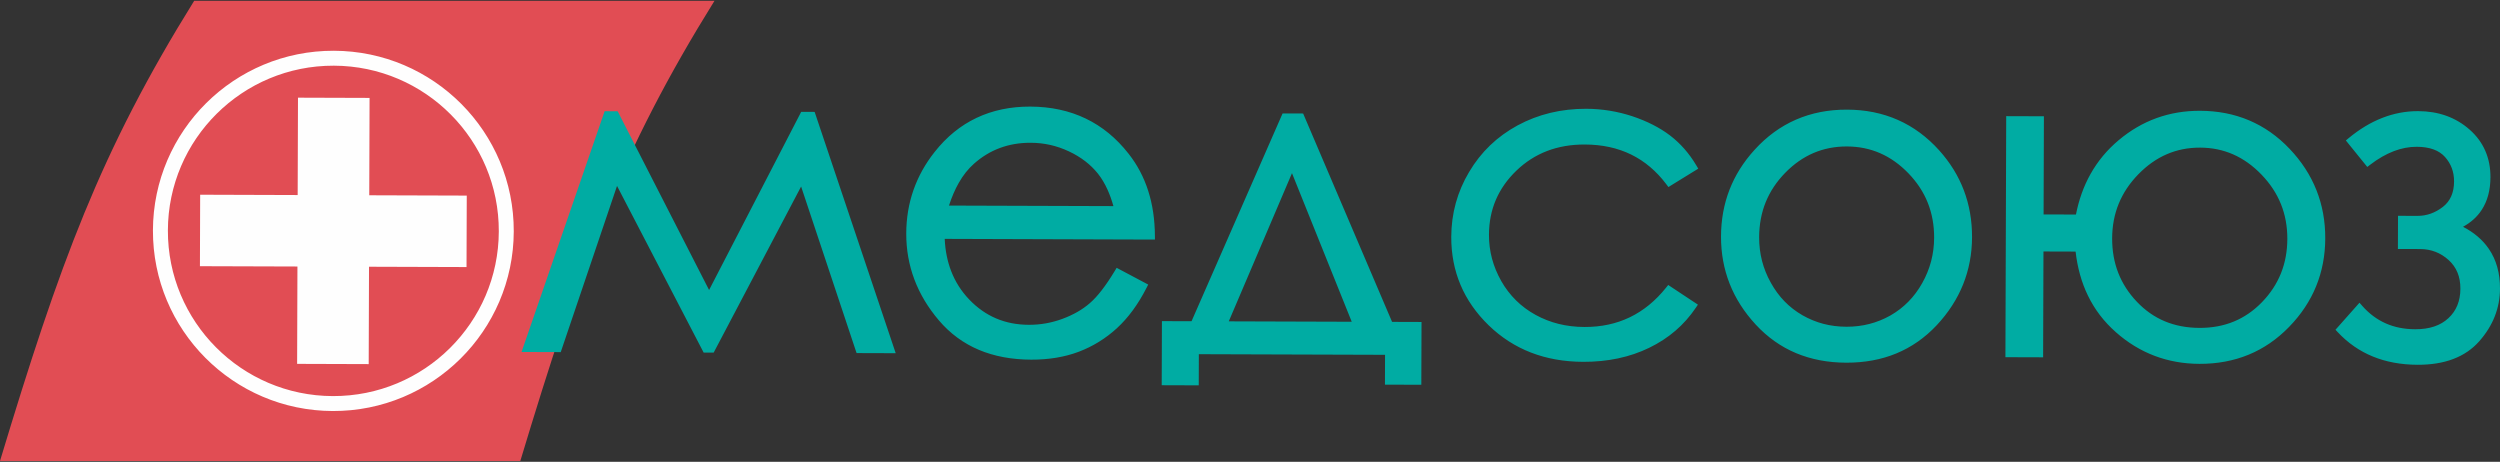
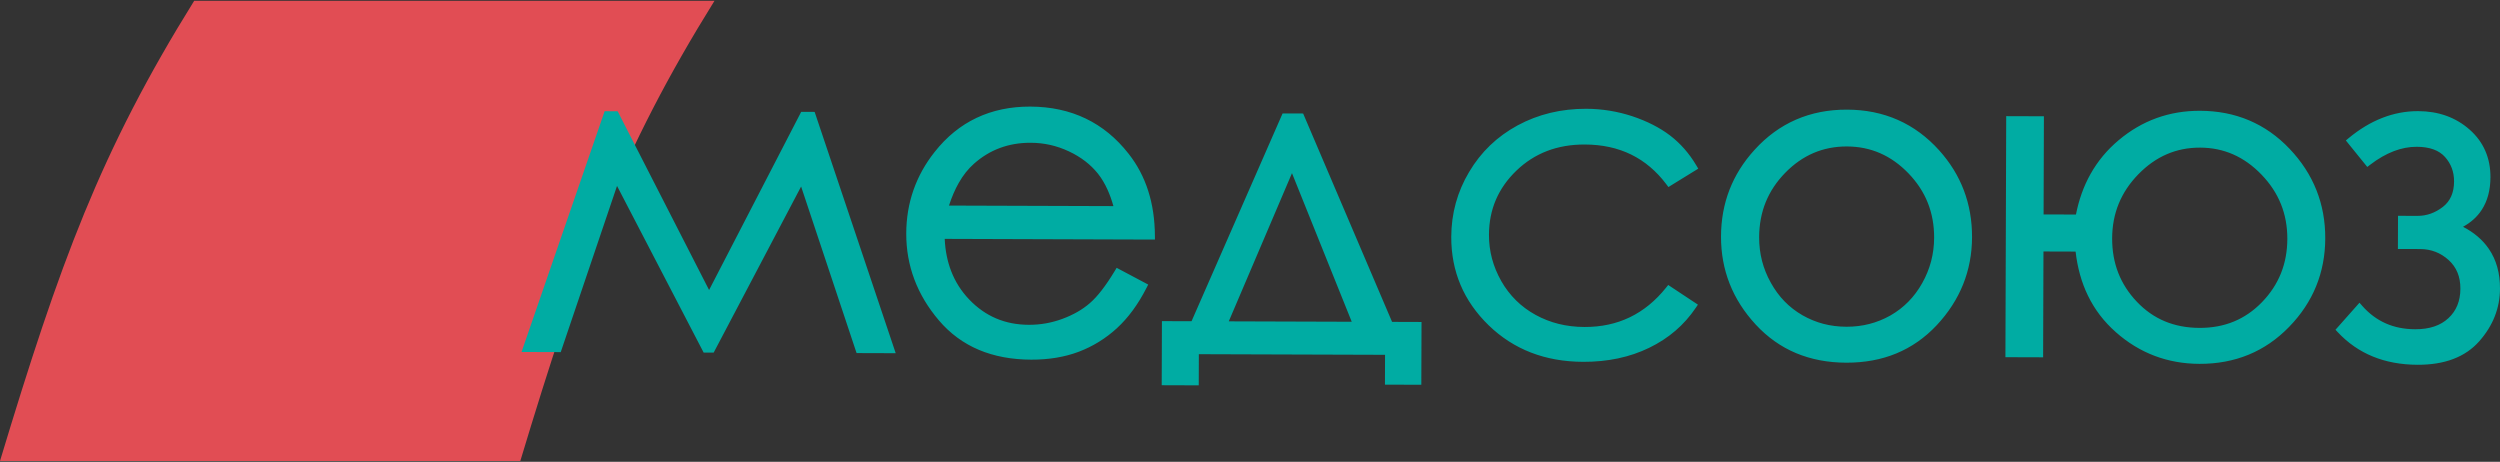
<svg xmlns="http://www.w3.org/2000/svg" width="785" height="145" viewBox="0 0 785 145" fill="none">
  <rect x="0" y="0" width="785" height="145" fill="#333333" stroke="none" />
  <g clip-path="url(#clip0_107_4)">
    <path fill-rule="evenodd" clip-rule="evenodd" d="M60.973 0.25H224.35C194.846 47.693 182.163 82.538 163.377 144.75H0C18.788 82.538 31.468 47.693 60.973 0.25Z" fill="#E14D54" />
    <path d="M754.134 67.768L759.066 67.783C760.516 67.79 761.897 67.556 763.22 67.092C764.551 66.622 765.83 65.913 767.059 64.97L767.061 64.972C768.22 64.061 769.091 62.954 769.674 61.647C770.27 60.313 770.569 58.759 770.575 56.985C770.58 55.477 770.346 54.085 769.87 52.81V52.805C769.397 51.531 768.679 50.358 767.72 49.277L767.718 49.279C766.791 48.244 765.608 47.46 764.169 46.928C762.685 46.379 760.915 46.098 758.861 46.091C756.463 46.083 754.051 46.545 751.63 47.471C749.179 48.412 746.706 49.835 744.218 51.738L743.326 52.42L742.618 51.546L737.315 44.993L736.599 44.106L737.474 43.38C740.886 40.55 744.41 38.429 748.047 37.013C751.7 35.59 755.459 34.884 759.313 34.897C762.508 34.908 765.446 35.394 768.135 36.357C770.835 37.322 773.271 38.769 775.451 40.691C777.651 42.631 779.292 44.856 780.384 47.364C781.475 49.866 782.012 52.633 782.001 55.667C781.988 59.714 781.071 63.13 779.249 65.92C777.83 68.088 775.877 69.851 773.391 71.209C776.894 73.031 779.607 75.358 781.53 78.193C783.858 81.625 785.015 85.764 784.998 90.612C784.989 93.674 784.439 96.59 783.348 99.362C782.259 102.119 780.637 104.721 778.478 107.161C776.278 109.65 773.548 111.509 770.291 112.738C767.074 113.954 763.353 114.553 759.121 114.538C753.95 114.523 749.282 113.662 745.104 111.96C740.912 110.249 737.232 107.7 734.063 104.309L733.345 103.542L734.041 102.757L740.01 96.032L740.879 95.054L741.743 96.039C743.891 98.479 746.346 100.312 749.107 101.535C751.866 102.759 754.95 103.374 758.348 103.385C760.612 103.394 762.615 103.104 764.366 102.513C766.083 101.936 767.565 101.062 768.818 99.891C770.058 98.737 770.988 97.394 771.61 95.871C772.238 94.328 772.557 92.582 772.564 90.643C772.57 88.745 772.26 87.047 771.636 85.548C771.023 84.062 770.091 82.759 768.851 81.638C767.589 80.497 766.212 79.64 764.726 79.067C763.24 78.496 761.633 78.206 759.907 78.2L754.099 78.18L752.94 78.178L752.944 77.021L752.973 68.921L752.975 67.763L754.134 67.768ZM405.684 54.37L385.835 100.903L424.445 101.029L405.684 54.37ZM374.143 100.866L402.427 36.318L402.733 35.618L403.488 35.62L408.421 35.636L409.183 35.64L409.482 36.339L437.113 101.07L445.202 101.097L446.361 101.101L446.356 102.258L446.3 119.657L446.297 120.814L445.139 120.81L436.033 120.779L434.874 120.775L434.878 119.62L434.904 111.409L376.437 111.217L376.409 119.842L376.404 120.999L375.248 120.995L365.935 120.964L364.776 120.962L364.78 119.805L364.839 101.99L364.843 100.835L366 100.839L374.143 100.866ZM349.615 64.719C349.085 62.832 348.465 61.11 347.762 59.557C346.887 57.624 345.881 55.944 344.75 54.52L344.748 54.523C343.596 53.08 342.262 51.773 340.741 50.607C339.222 49.441 337.515 48.41 335.621 47.523C333.709 46.627 331.76 45.956 329.771 45.507C327.787 45.063 325.738 44.836 323.619 44.83C320.157 44.819 316.94 45.364 313.98 46.462C311.016 47.56 308.293 49.216 305.811 51.424V51.428C304.006 53.021 302.419 55.022 301.051 57.425C299.874 59.491 298.851 61.867 297.984 64.551L349.615 64.719ZM351.597 84.609L359.535 88.823L360.539 89.357L360.022 90.366C358.686 92.977 357.248 95.33 355.709 97.429C354.153 99.552 352.481 101.428 350.698 103.064V103.071C348.919 104.69 347.038 106.115 345.047 107.342C343.055 108.573 340.955 109.606 338.753 110.441C336.535 111.28 334.171 111.908 331.664 112.324C329.176 112.738 326.559 112.941 323.811 112.932C317.667 112.912 312.186 111.886 307.367 109.853C302.522 107.806 298.36 104.747 294.874 100.672C291.423 96.634 288.839 92.334 287.121 87.769C285.397 83.192 284.546 78.368 284.563 73.281C284.579 68.504 285.332 63.978 286.818 59.709C288.302 55.447 290.52 51.446 293.473 47.717V47.719C297.22 42.964 301.607 39.39 306.629 37.013C311.649 34.633 317.28 33.45 323.518 33.471C329.944 33.493 335.732 34.74 340.879 37.205C346.04 39.678 350.539 43.365 354.369 48.262C357.104 51.727 359.16 55.617 360.539 59.931C361.912 64.222 362.613 68.932 362.641 74.057L362.65 75.223L361.484 75.221L296.638 75.007C296.803 78.679 297.476 82.04 298.65 85.09C299.944 88.459 301.856 91.458 304.375 94.088C306.896 96.712 309.707 98.682 312.806 99.996C315.905 101.31 319.315 101.975 323.04 101.988C324.863 101.992 326.646 101.844 328.385 101.537C330.131 101.23 331.851 100.765 333.547 100.142C335.254 99.512 336.843 98.78 338.307 97.943C339.741 97.12 341.047 96.2 342.219 95.182L342.223 95.176C343.402 94.16 344.646 92.809 345.949 91.127C347.267 89.425 348.642 87.392 350.065 85.031L350.63 84.097L351.597 84.609ZM252.272 35.126L254.97 35.134L255.797 35.139L256.061 35.925L280.74 109.378L281.252 110.907L279.64 110.901L269.798 110.87L268.969 110.866L268.703 110.075L251.55 58.569L224.42 110.097L224.093 110.72L223.396 110.718L221.644 110.711L220.948 110.709L220.622 110.086L193.744 58.38L176.34 109.774L176.071 110.563L175.242 110.561L165.377 110.528L163.762 110.524L164.288 108.996L189.584 35.705L189.854 34.923L190.682 34.925L193.24 34.934H193.945L194.265 35.564L222.652 91.061L251.244 35.755L251.569 35.123L252.272 35.126ZM718.224 75.02C718.237 71.096 717.569 67.458 716.22 64.1C714.869 60.74 712.835 57.652 710.115 54.832C707.394 52.008 704.428 49.89 701.219 48.477C698.022 47.074 694.564 46.364 690.848 46.353C687.107 46.34 683.628 47.026 680.41 48.41C677.18 49.8 674.194 51.899 671.455 54.706C668.718 57.508 666.662 60.583 665.289 63.935C663.919 67.282 663.227 70.915 663.214 74.842C663.201 78.745 663.838 82.358 665.132 85.674C666.42 88.978 668.363 92.003 670.964 94.738C673.551 97.47 676.477 99.519 679.751 100.887C683.027 102.256 686.664 102.945 690.662 102.958C694.584 102.971 698.181 102.304 701.451 100.953C704.707 99.608 707.653 97.577 710.279 94.864C712.916 92.136 714.897 89.12 716.22 85.818C717.543 82.523 718.211 78.919 718.224 75.02ZM640.38 112.193L630.859 112.163L629.702 112.16L629.705 111.003L629.947 37.632L629.949 36.474L631.108 36.479L640.628 36.509L641.787 36.514L641.783 37.671L641.685 67.332L651.849 67.365C652.757 62.721 654.272 58.491 656.4 54.682C658.667 50.626 661.625 47.063 665.283 44.002C668.947 40.922 672.913 38.61 677.178 37.069C681.441 35.533 685.987 34.77 690.815 34.786C696.404 34.805 701.547 35.808 706.243 37.802C710.938 39.791 715.168 42.766 718.931 46.725C722.672 50.663 725.479 54.978 727.349 59.67C729.22 64.366 730.149 69.428 730.13 74.853C730.114 80.235 729.156 85.254 727.257 89.898C725.361 94.537 722.532 98.793 718.765 102.659C715 106.536 710.764 109.441 706.067 111.374C701.365 113.307 696.217 114.266 690.625 114.248C685.625 114.231 680.932 113.394 676.549 111.736C672.167 110.077 668.116 107.608 664.397 104.32L664.399 104.317C660.654 101.027 657.716 97.181 655.588 92.779C653.6 88.669 652.316 84.073 651.738 78.997L641.648 78.965L641.543 111.043L641.539 112.197L640.38 112.193ZM579.937 45.989C576.177 45.978 572.684 46.66 569.461 48.035C566.231 49.415 563.258 51.494 560.547 54.274C557.83 57.053 555.793 60.121 554.432 63.481C553.072 66.837 552.386 70.503 552.373 74.478C552.365 77.045 552.661 79.518 553.27 81.894C553.875 84.256 554.794 86.542 556.027 88.749V88.754C557.247 90.966 558.685 92.92 560.342 94.624C561.988 96.318 563.858 97.765 565.953 98.976C568.044 100.177 570.236 101.079 572.525 101.681C574.815 102.282 577.224 102.587 579.752 102.596C582.268 102.602 584.673 102.315 586.97 101.726C589.268 101.14 591.47 100.253 593.578 99.066V99.068C595.663 97.874 597.542 96.438 599.209 94.746C600.877 93.058 602.333 91.114 603.568 88.908C604.808 86.705 605.742 84.413 606.368 82.037C606.99 79.675 607.307 77.215 607.316 74.659C607.329 70.684 606.659 67.014 605.314 63.647C603.965 60.28 601.938 57.199 599.229 54.401C596.518 51.598 593.559 49.497 590.35 48.098C587.153 46.706 583.683 46.002 579.937 45.989ZM579.974 34.426C585.778 34.444 591.092 35.518 595.918 37.649C600.748 39.78 605.07 42.96 608.887 47.187V47.192C612.353 51.042 614.942 55.242 616.661 59.788C618.386 64.347 619.237 69.25 619.222 74.491C619.204 79.749 618.266 84.694 616.41 89.314C614.557 93.925 611.794 98.198 608.123 102.123C604.424 106.063 600.198 109.014 595.451 110.977C590.713 112.934 585.468 113.902 579.715 113.884C573.939 113.865 568.684 112.862 563.945 110.875C559.2 108.881 554.99 105.902 551.317 101.936C547.666 97.993 544.931 93.711 543.11 89.091C541.284 84.454 540.38 79.499 540.4 74.231C540.415 69.014 541.299 64.135 543.054 59.6C544.804 55.078 547.421 50.901 550.909 47.074H550.907C554.739 42.846 559.087 39.676 563.945 37.564C568.799 35.452 574.147 34.404 579.974 34.426ZM532.289 53.551L524.783 58.177L523.884 58.731L523.249 57.887C520.126 53.732 516.441 50.613 512.19 48.53C507.936 46.447 503.095 45.392 497.658 45.377C493.323 45.361 489.36 46.039 485.778 47.414C482.201 48.785 478.982 50.849 476.125 53.605C473.265 56.364 471.122 59.415 469.695 62.758C468.267 66.101 467.549 69.755 467.536 73.719C467.527 76.302 467.846 78.797 468.49 81.216C469.136 83.637 470.112 85.988 471.412 88.278L471.41 88.281C472.709 90.547 474.252 92.563 476.042 94.328C477.823 96.087 479.855 97.595 482.136 98.854C484.423 100.116 486.848 101.068 489.406 101.702C491.964 102.339 494.674 102.663 497.54 102.672C502.77 102.69 507.512 101.674 511.773 99.619C516.038 97.564 519.835 94.459 523.162 90.305L523.819 89.481L524.7 90.066L532.176 95.017L533.145 95.657L532.497 96.621C530.665 99.334 528.533 101.742 526.091 103.842C523.655 105.937 520.909 107.724 517.849 109.21C514.791 110.694 511.535 111.803 508.078 112.535C504.623 113.267 500.969 113.627 497.112 113.614C491.163 113.594 485.715 112.631 480.769 110.722C475.815 108.809 471.371 105.952 467.442 102.145C463.516 98.329 460.572 94.106 458.614 89.475C456.652 84.838 455.68 79.804 455.696 74.369C455.709 70.708 456.18 67.173 457.114 63.769C458.049 60.378 459.441 57.125 461.296 54.008H461.301C463.149 50.875 465.343 48.092 467.879 45.653C470.424 43.21 473.309 41.116 476.537 39.364H476.542C479.765 37.621 483.183 36.311 486.791 35.439C490.388 34.574 494.162 34.143 498.11 34.158C500.587 34.164 503.034 34.369 505.452 34.762C507.864 35.156 510.225 35.736 512.543 36.496L512.548 36.501C514.868 37.276 517.005 38.161 518.96 39.157C520.929 40.157 522.727 41.275 524.362 42.509L524.366 42.515C526.003 43.764 527.514 45.174 528.895 46.747C530.281 48.325 531.538 50.066 532.673 51.98L533.252 52.958L532.289 53.551Z" fill="#00ACA3" />
-     <path fill-rule="evenodd" clip-rule="evenodd" d="M104.856 15.938C136.137 16.04 161.424 41.452 161.321 72.684C161.219 103.916 135.766 129.165 104.485 129.062C73.206 128.96 47.919 103.548 48.021 72.314C48.124 41.081 73.575 15.835 104.856 15.938ZM104.841 20.625C133.528 20.721 156.718 44.025 156.625 72.669C156.531 101.312 133.19 124.466 104.5 124.373C75.814 124.279 52.622 100.975 52.716 72.329C52.81 43.685 76.153 20.531 104.841 20.625ZM93.57 30.671L116.044 30.745L115.946 61.317L146.563 61.416L146.491 83.857L115.871 83.757L115.771 114.329L93.297 114.255L93.395 83.683L62.778 83.585L62.852 61.143L93.469 61.243L93.57 30.671Z" fill="#FEFEFE" />
  </g>
  <defs>
    <clipPath id="clip0_107_4">
      <rect width="785" height="145" fill="white" />
    </clipPath>
  </defs>
</svg>